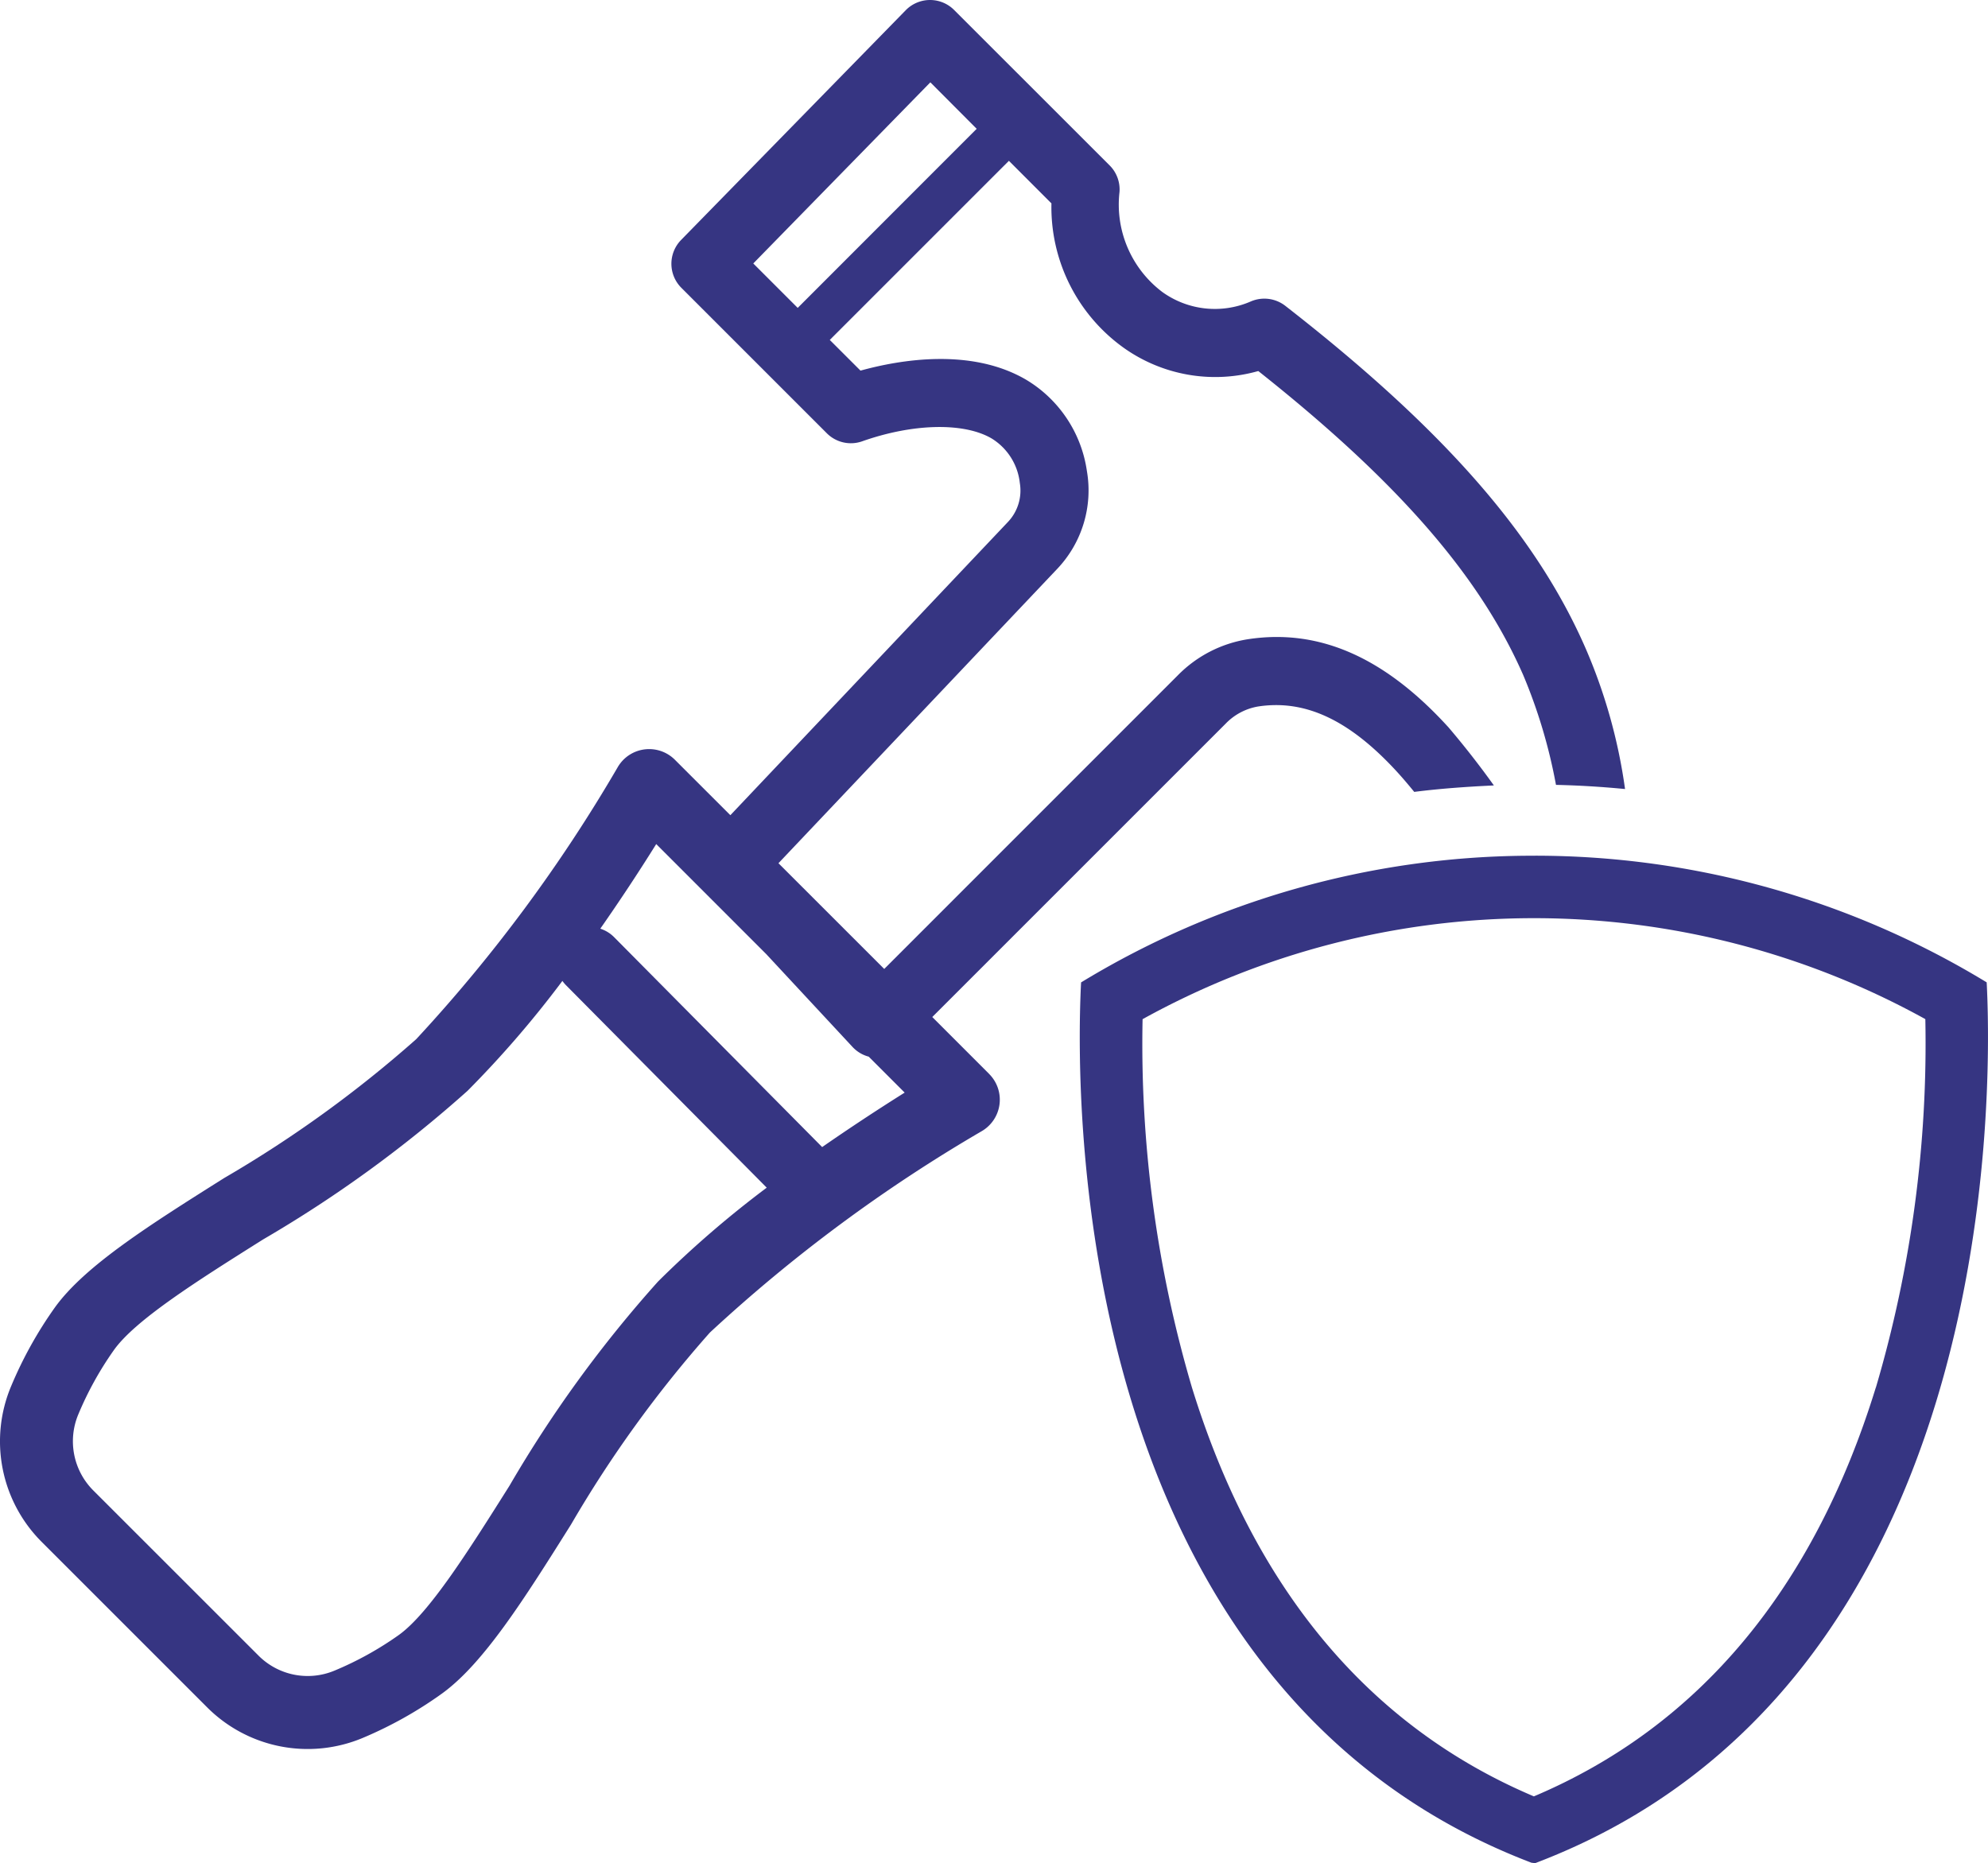
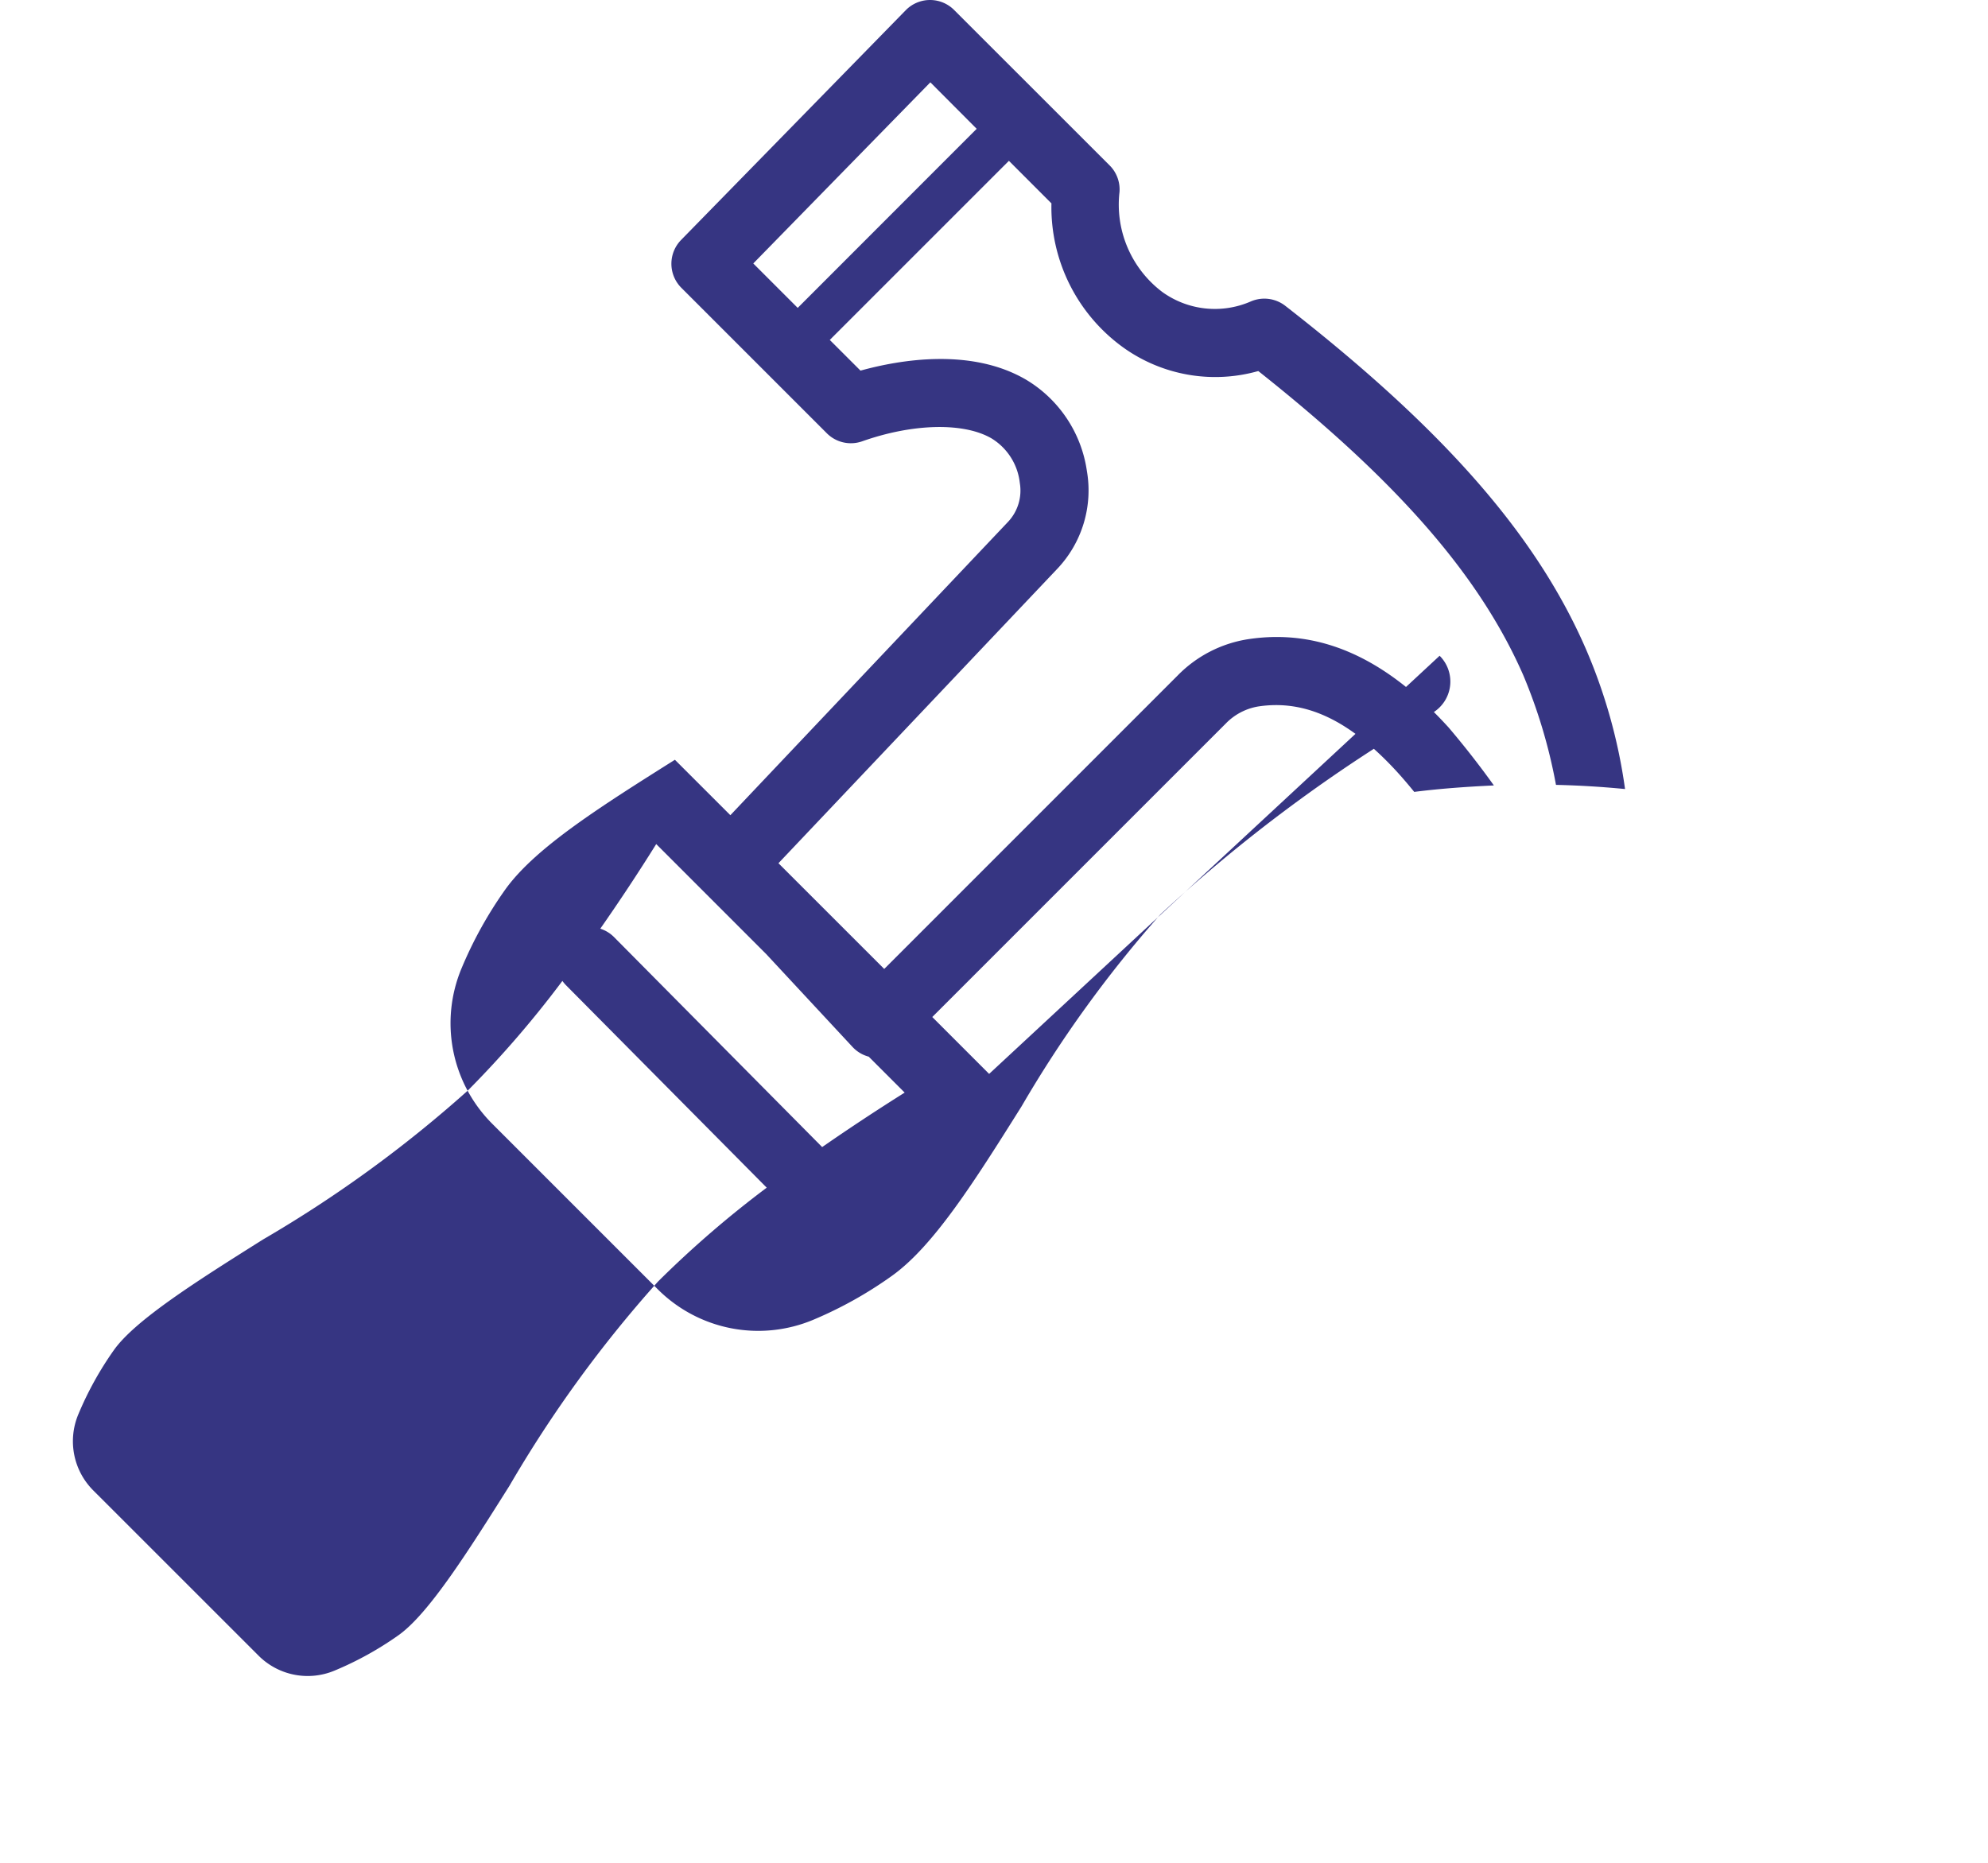
<svg xmlns="http://www.w3.org/2000/svg" width="76.424" height="71.633" viewBox="0 0 76.424 71.633">
  <g fill="#363582">
-     <path data-name="パス 18088" d="M76.38 37.9l-.007-.133-.114-.069a33.412 33.412 0 00-17.26-4.8h-.349v.002a33.4 33.4 0 00-16.976 4.8l-.114.069-.007.133c-.21 4.447-.364 26.967 17.32 33.712l.143.017.043-.017C76.74 64.871 76.589 42.351 76.38 37.9zm-17.414-2.848v.2-.2zm13.143 18.3c-2.39 7.748-6.813 13.033-13.143 15.711-6.33-2.683-10.752-7.97-13.142-15.711a46.7 46.7 0 01-1.9-14.169A31.1 31.1 0 0158.952 35.3h.041a31.09 31.09 0 0115.022 3.881 46.71 46.71 0 01-1.902 14.167z" />
-     <path data-name="パス 18089" d="M38.025 41.287L35.839 39.1l11.29-11.29a2.254 2.254 0 011.227-.647c1.828-.283 3.535.524 5.373 2.536.211.232.424.484.638.746 1.014-.129 2.036-.2 3.062-.248a33.933 33.933 0 00-1.764-2.256l-.007-.006c-2.449-2.681-4.969-3.781-7.7-3.357a4.823 4.823 0 00-2.677 1.383L33.992 37.252l-4.066-4.065 10.72-11.32a4.381 4.381 0 001.137-3.759 4.9 4.9 0 00-2.344-3.514c-2.12-1.236-4.863-.759-6.359-.345l-1.181-1.18 6.886-6.886 1.635 1.636a6.649 6.649 0 002.769 5.546 6.07 6.07 0 005.183.9c5.361 4.247 8.512 7.871 10.186 11.692a20.391 20.391 0 011.258 4.218q1.333.031 2.655.16a20.736 20.736 0 00-1.525-5.43c-1.915-4.373-5.474-8.427-11.537-13.148a1.313 1.313 0 00-1.329-.166 3.456 3.456 0 01-3.4-.367 4.212 4.212 0 01-1.643-3.845 1.307 1.307 0 00-.371-1.011L36.678.383A1.306 1.306 0 0035.754 0h-.007a1.308 1.308 0 00-.928.393l-8.636 8.833a1.308 1.308 0 00.01 1.839l5.593 5.593a1.307 1.307 0 001.36.308c1.954-.69 3.906-.733 4.972-.111a2.3 2.3 0 011.086 1.711 1.754 1.754 0 01-.461 1.506L28.077 31.341l-2.132-2.131a1.4 1.4 0 00-1.98 0 1.42 1.42 0 00-.227.3 59.073 59.073 0 01-7.737 10.441 45.976 45.976 0 01-7.376 5.335c-2.881 1.815-5.37 3.384-6.52 4.987a15.554 15.554 0 00-1.677 3.02 5.465 5.465 0 001.188 6l6.333 6.333a5.465 5.465 0 006 1.188 15.5 15.5 0 003.017-1.686c1.61-1.15 3.177-3.637 4.987-6.519a45.9 45.9 0 015.337-7.378 59.16 59.16 0 0110.441-7.737 1.4 1.4 0 00.292-2.207zm-7.359-29.45l-1.708-1.708 6.807-6.964 1.781 1.787zm-5.368 37.431a47.583 47.583 0 00-5.712 7.852c-1.588 2.521-3.09 4.9-4.251 5.736a12.646 12.646 0 01-2.475 1.372 2.67 2.67 0 01-2.931-.586l-6.333-6.331a2.674 2.674 0 01-.586-2.933A12.826 12.826 0 014.382 51.9c.829-1.161 3.211-2.662 5.736-4.251a48.116 48.116 0 007.855-5.711 39.849 39.849 0 003.647-4.226 1.36 1.36 0 00.133.16l7.722 7.789a39.79 39.79 0 00-4.177 3.607zm6.308-5.168l-8-8.072a1.306 1.306 0 00-.529-.324 75.64 75.64 0 002.15-3.253l4.226 4.227 3.32 3.572a1.3 1.3 0 00.623.374l1.382 1.382a83.852 83.852 0 00-3.172 2.094z" />
+     <path data-name="パス 18089" d="M38.025 41.287L35.839 39.1l11.29-11.29a2.254 2.254 0 011.227-.647c1.828-.283 3.535.524 5.373 2.536.211.232.424.484.638.746 1.014-.129 2.036-.2 3.062-.248a33.933 33.933 0 00-1.764-2.256l-.007-.006c-2.449-2.681-4.969-3.781-7.7-3.357a4.823 4.823 0 00-2.677 1.383L33.992 37.252l-4.066-4.065 10.72-11.32a4.381 4.381 0 001.137-3.759 4.9 4.9 0 00-2.344-3.514c-2.12-1.236-4.863-.759-6.359-.345l-1.181-1.18 6.886-6.886 1.635 1.636a6.649 6.649 0 002.769 5.546 6.07 6.07 0 005.183.9c5.361 4.247 8.512 7.871 10.186 11.692a20.391 20.391 0 011.258 4.218q1.333.031 2.655.16a20.736 20.736 0 00-1.525-5.43c-1.915-4.373-5.474-8.427-11.537-13.148a1.313 1.313 0 00-1.329-.166 3.456 3.456 0 01-3.4-.367 4.212 4.212 0 01-1.643-3.845 1.307 1.307 0 00-.371-1.011L36.678.383A1.306 1.306 0 0035.754 0h-.007a1.308 1.308 0 00-.928.393l-8.636 8.833a1.308 1.308 0 00.01 1.839l5.593 5.593a1.307 1.307 0 001.36.308c1.954-.69 3.906-.733 4.972-.111a2.3 2.3 0 011.086 1.711 1.754 1.754 0 01-.461 1.506L28.077 31.341l-2.132-2.131c-2.881 1.815-5.37 3.384-6.52 4.987a15.554 15.554 0 00-1.677 3.02 5.465 5.465 0 001.188 6l6.333 6.333a5.465 5.465 0 006 1.188 15.5 15.5 0 003.017-1.686c1.61-1.15 3.177-3.637 4.987-6.519a45.9 45.9 0 015.337-7.378 59.16 59.16 0 0110.441-7.737 1.4 1.4 0 00.292-2.207zm-7.359-29.45l-1.708-1.708 6.807-6.964 1.781 1.787zm-5.368 37.431a47.583 47.583 0 00-5.712 7.852c-1.588 2.521-3.09 4.9-4.251 5.736a12.646 12.646 0 01-2.475 1.372 2.67 2.67 0 01-2.931-.586l-6.333-6.331a2.674 2.674 0 01-.586-2.933A12.826 12.826 0 014.382 51.9c.829-1.161 3.211-2.662 5.736-4.251a48.116 48.116 0 007.855-5.711 39.849 39.849 0 003.647-4.226 1.36 1.36 0 00.133.16l7.722 7.789a39.79 39.79 0 00-4.177 3.607zm6.308-5.168l-8-8.072a1.306 1.306 0 00-.529-.324 75.64 75.64 0 002.15-3.253l4.226 4.227 3.32 3.572a1.3 1.3 0 00.623.374l1.382 1.382a83.852 83.852 0 00-3.172 2.094z" />
  </g>
</svg>